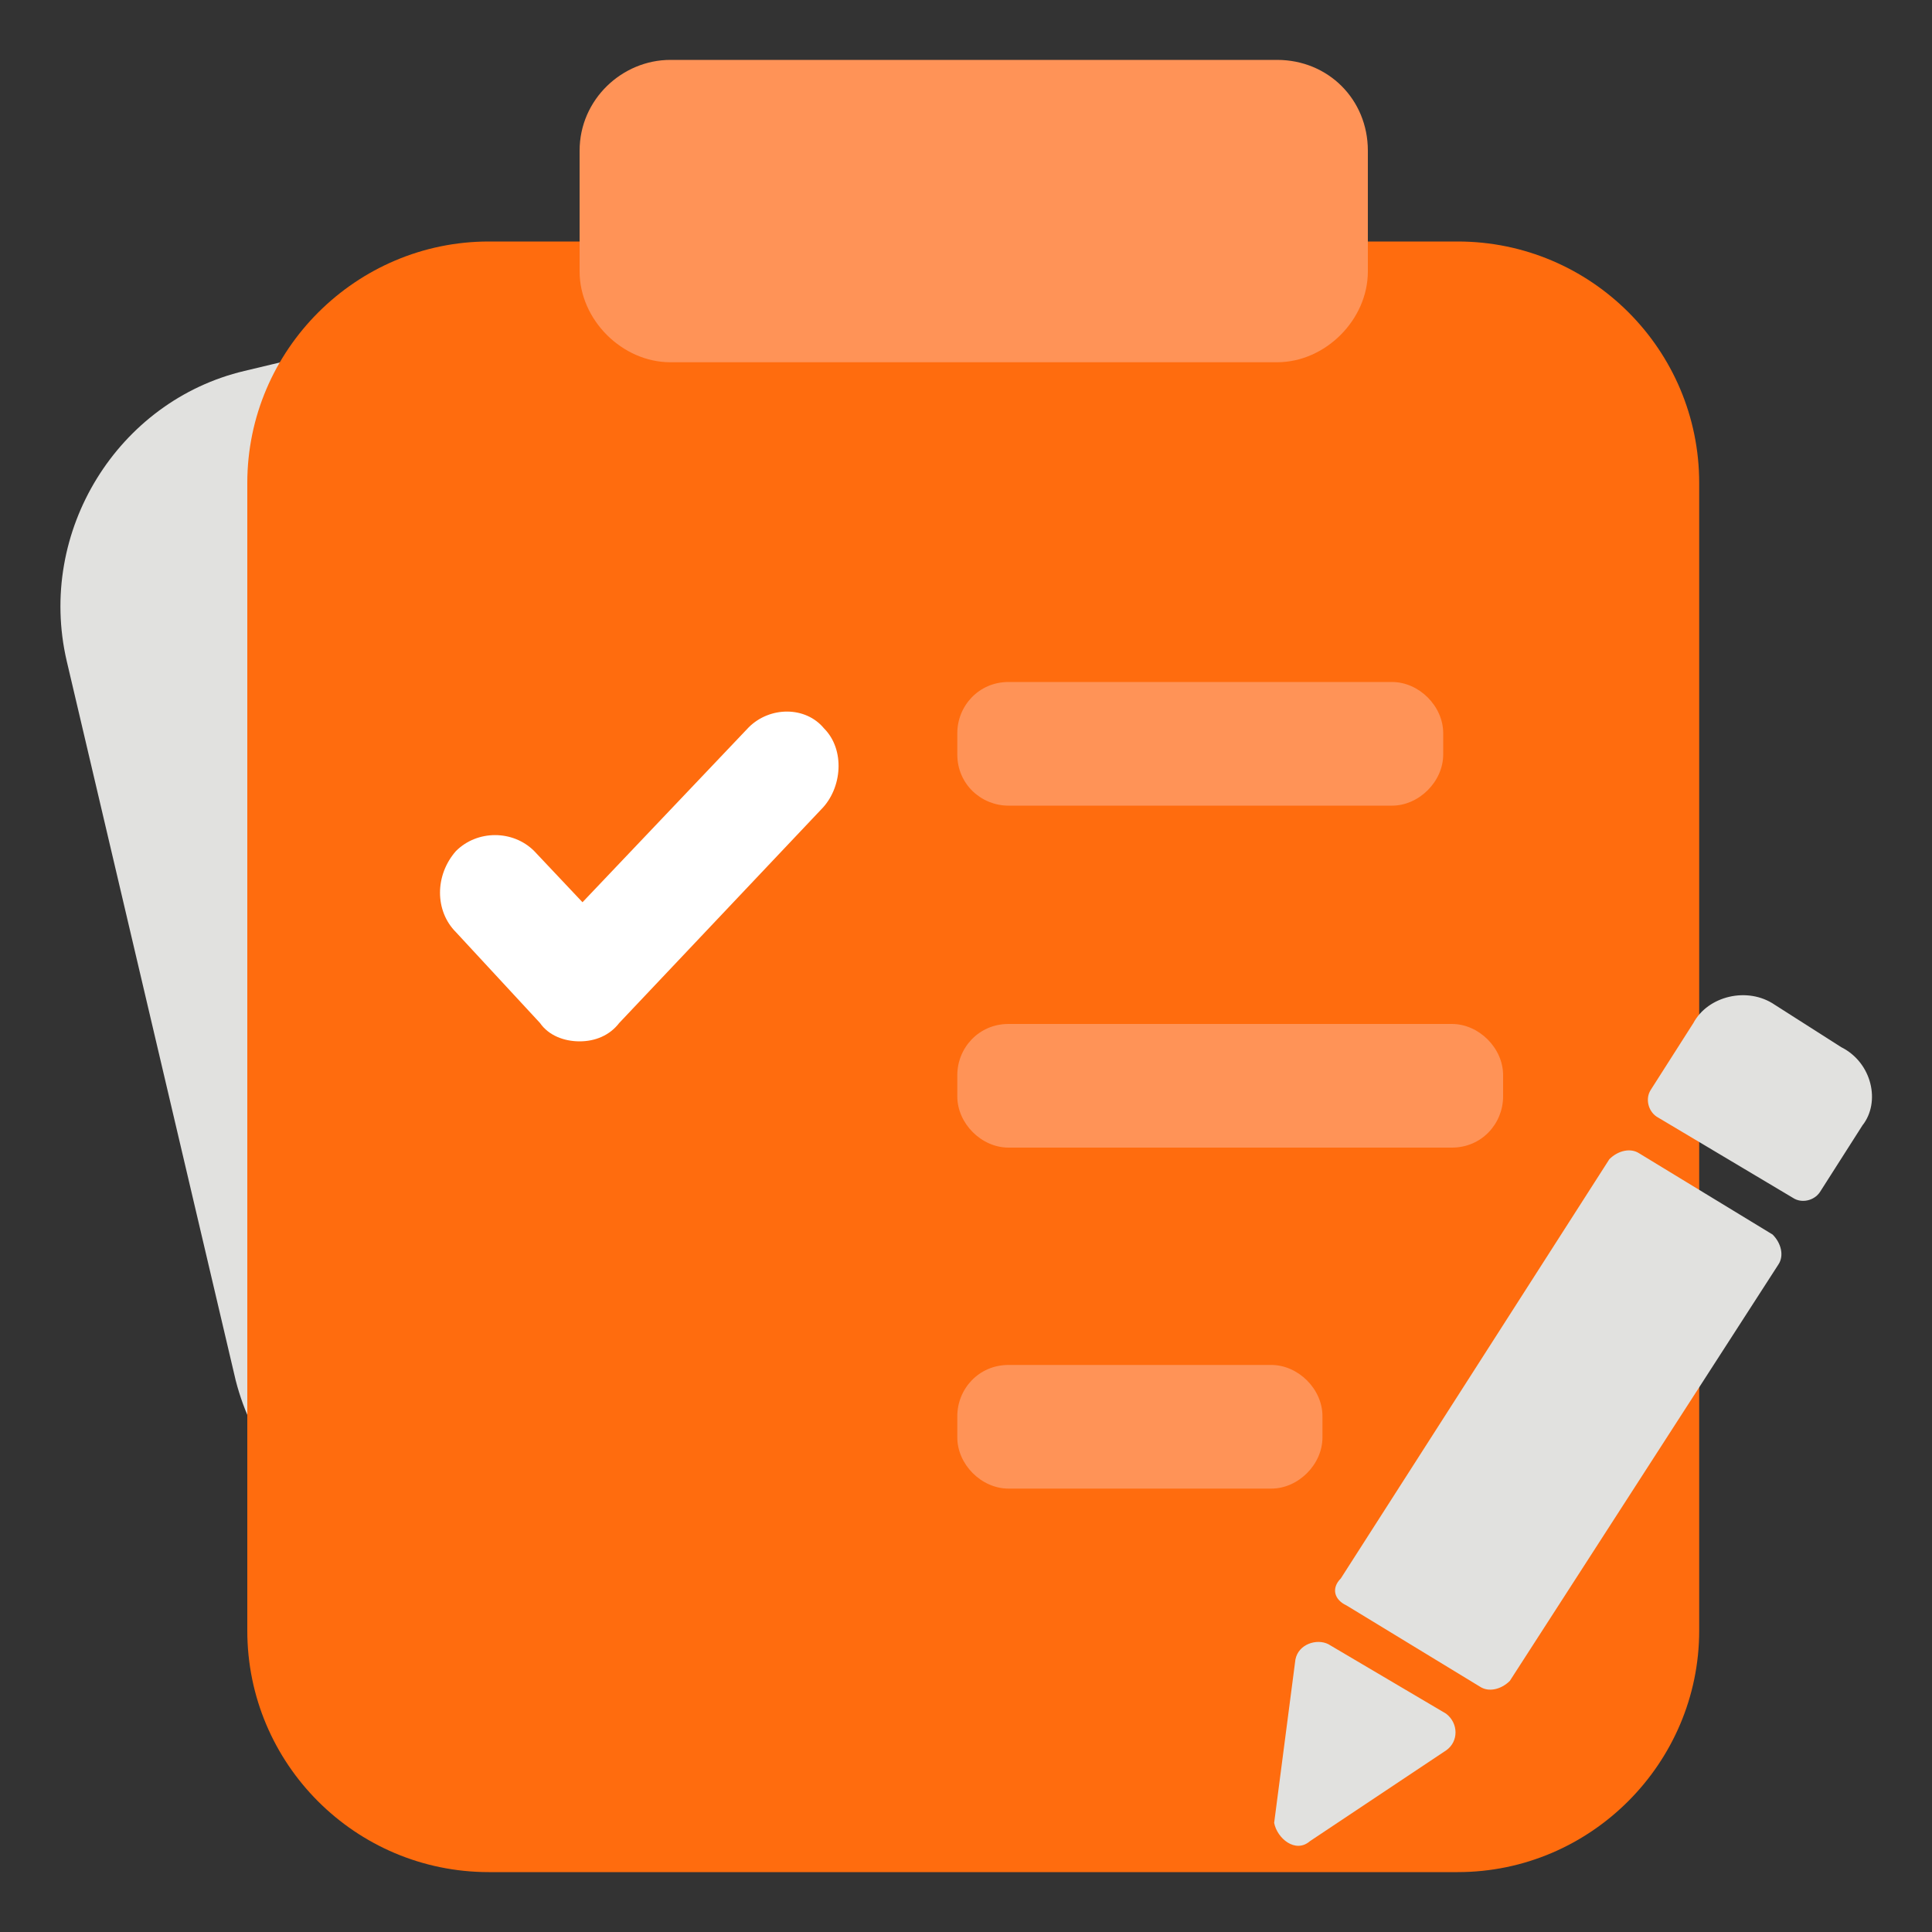
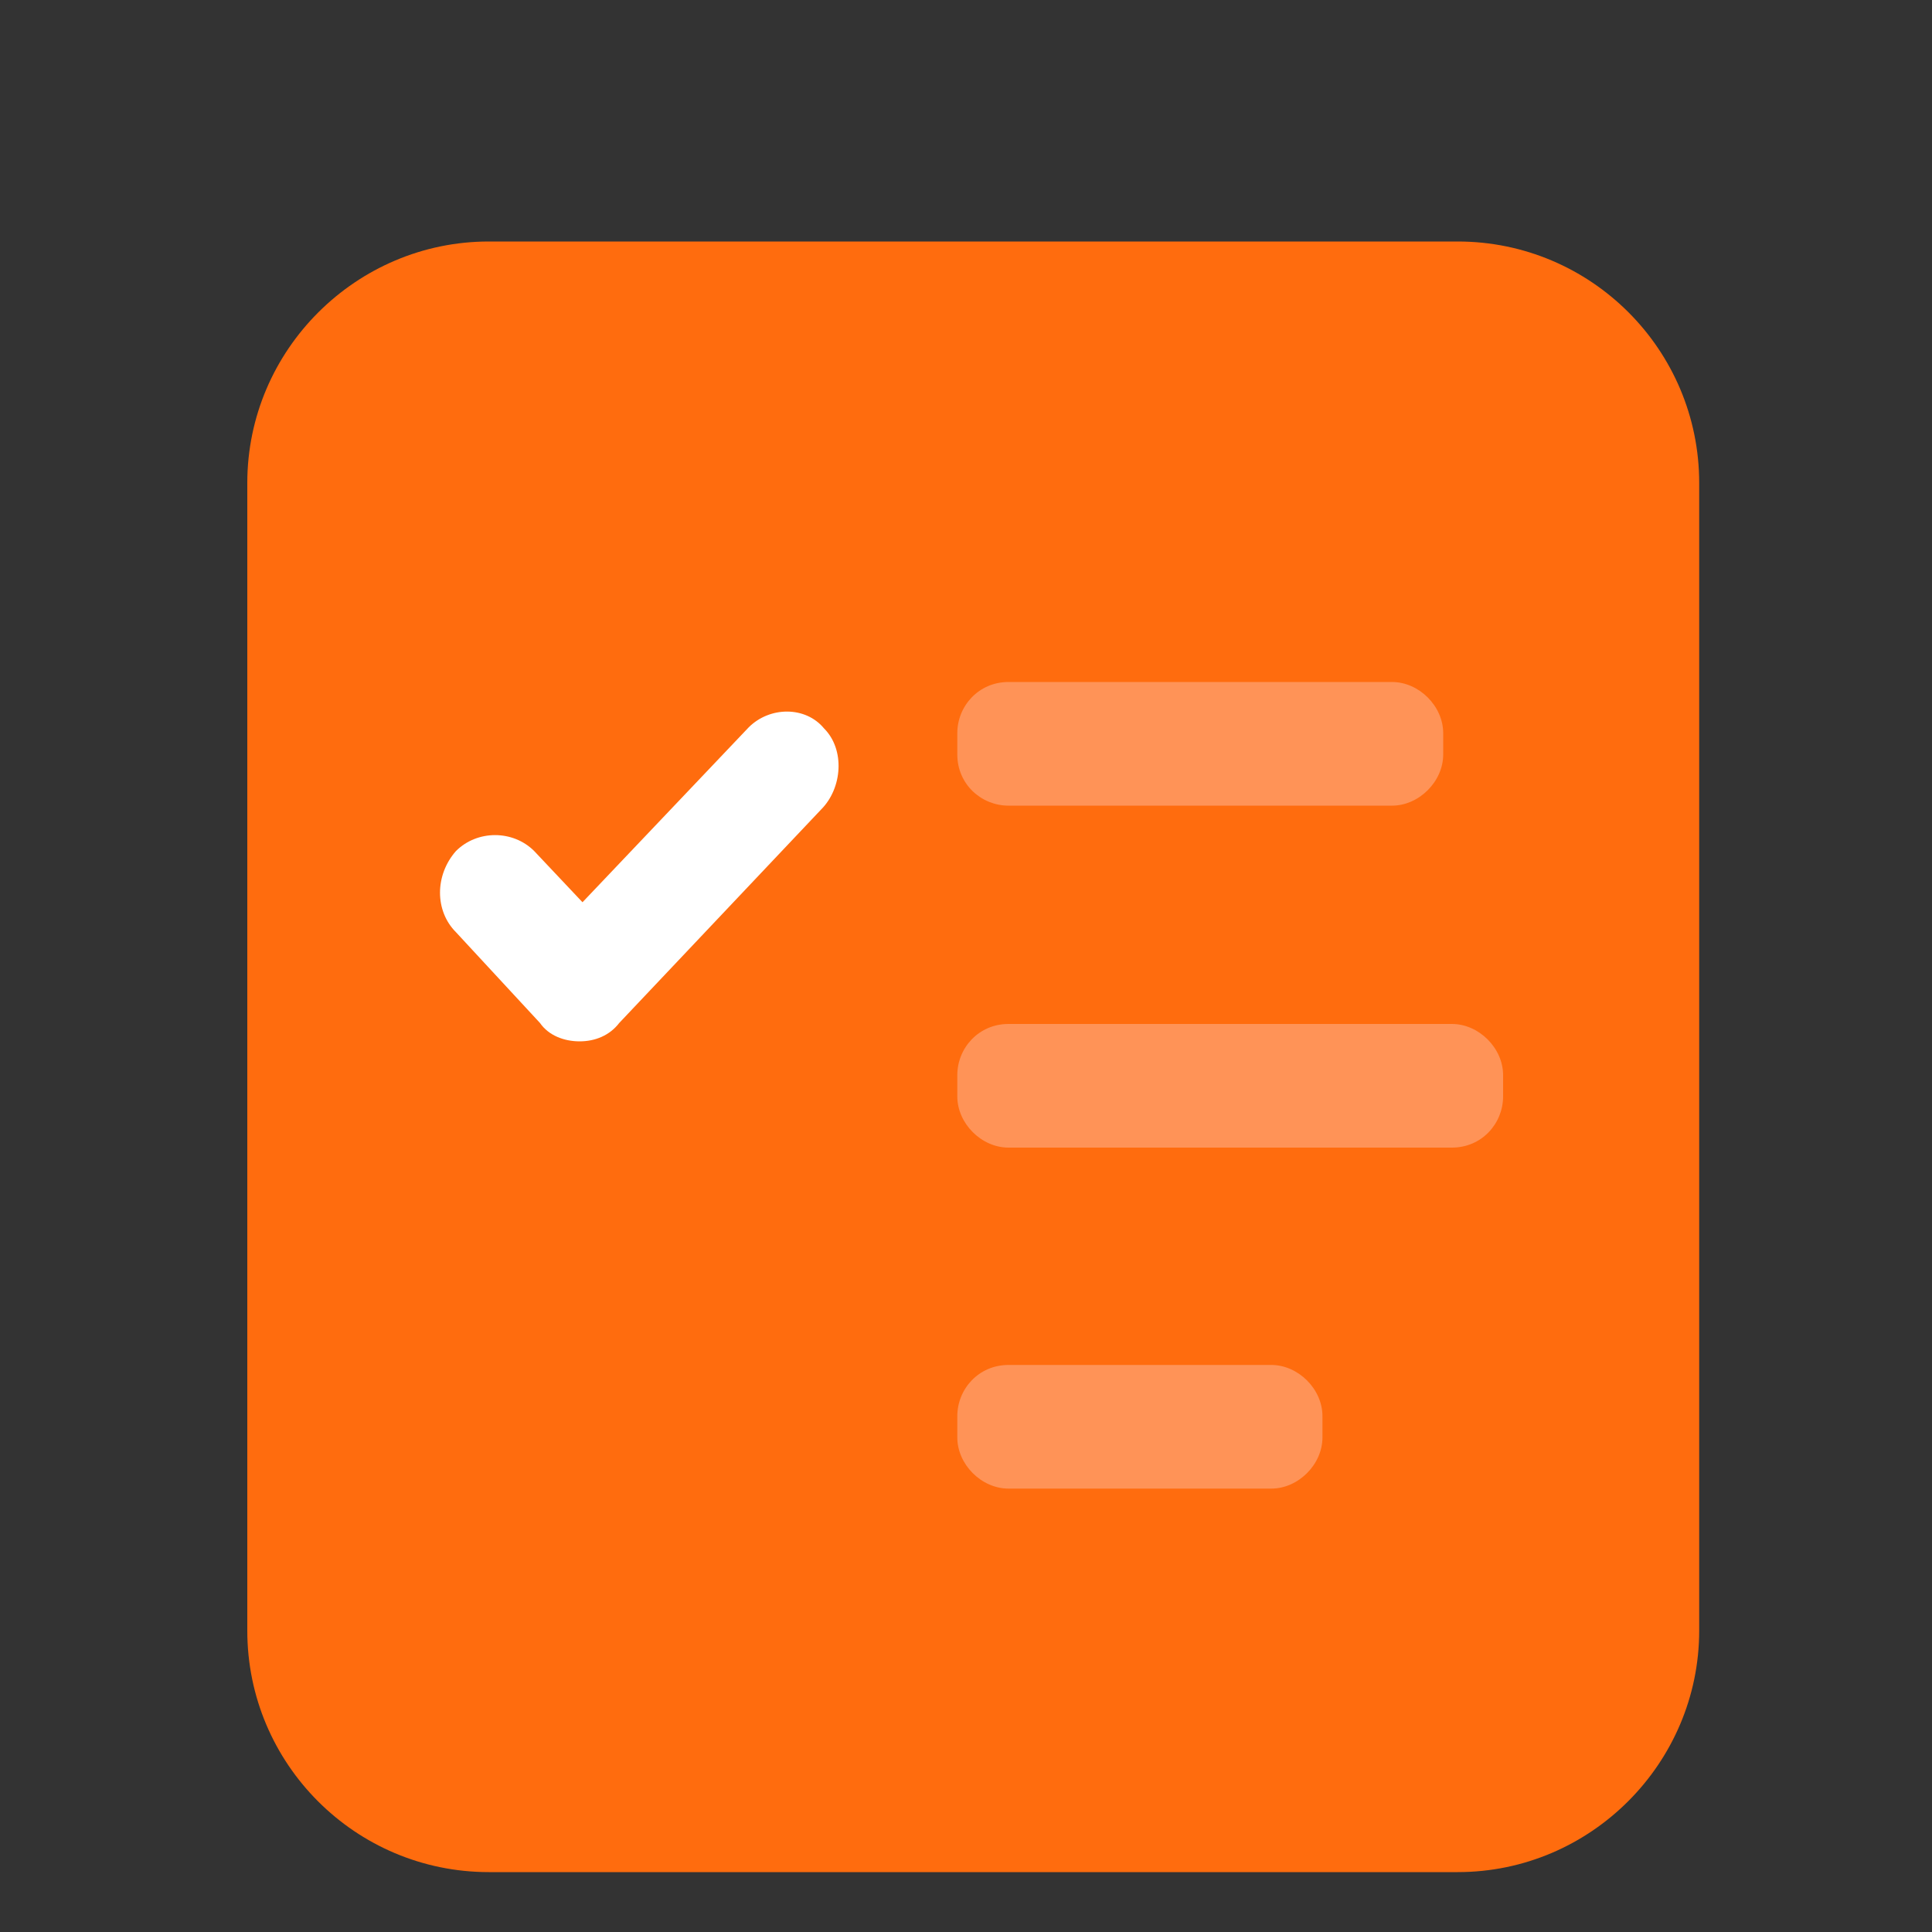
<svg xmlns="http://www.w3.org/2000/svg" version="1.1" id="图层_1" x="0px" y="0px" viewBox="0 0 200 200" style="enable-background:new 0 0 200 200;" xml:space="preserve">
  <rect x="0" y="0" width="200" height="200" fill="#333333" stroke="none" />
  <style type="text/css">
	.st0{fill:#E1E1DF;}
	.st1{fill:#FF6C0E;}
	.st2{fill:#FF9357;}
	.st3{fill:#FFFFFF;}
</style>
-   <path class="st0" d="M134.7,142.2l-80,19.1c-13.4,3.1-26.9-5.1-30.3-18.4L6.9,68.4c-3.1-13.4,5.3-26.9,18.4-30l80-19.1  c13.4-3.1,26.9,5,30.3,18.4l17.8,74.1C156.6,125.3,148.1,138.8,134.7,142.2L134.7,142.2z" />
  <path class="st1" d="M150.9,193.8H50.6c-13.8,0-25-11.2-25-25V50c0-13.8,11.3-25,25-25h100.3c13.8,0,25,11.2,25,25v118.8  C175.9,182.5,164.7,193.8,150.9,193.8z" />
-   <path class="st0" d="M190.6,108.4l-6.9-4.4c-2.8-1.9-6.9-0.9-8.4,1.9l-4.4,6.9c-0.6,0.9-0.3,2.2,0.6,2.8l14.1,8.4  c0.9,0.6,2.2,0.3,2.8-0.6l4.4-6.9C194.7,114.1,193.8,110,190.6,108.4z M139.4,166.2l13.8,8.4c0.9,0.6,2.2,0.3,3.1-0.6l27.8-43.1  c0.6-0.9,0.3-2.2-0.6-3.1l-13.8-8.4c-0.9-0.6-2.2-0.3-3.1,0.6l-27.8,43.4C137.8,164.4,138.1,165.6,139.4,166.2L139.4,166.2z   M135.6,190.6l14.1-9.4c1.3-0.9,1.3-2.8,0-3.8l-12.2-7.2c-1.2-0.6-3.1,0-3.4,1.6l-2.2,16.9C132.2,190.3,134.1,191.9,135.6,190.6z" />
-   <path class="st2" d="M132.2,37.5H69.4c-5,0-9.4-4.4-9.4-9.4V15.6c0-5.3,4.4-9.4,9.4-9.4h62.8c5.3,0,9.4,4.1,9.4,9.4v12.5  C141.6,33.1,137.2,37.5,132.2,37.5L132.2,37.5z" />
  <path class="st2" d="M144.1,83.4h-39.7c-2.8,0-5.3-2.2-5.3-5.3v-2.2c0-2.8,2.2-5.3,5.3-5.3h39.7c2.8,0,5.3,2.5,5.3,5.3v2.2  C149.4,80.9,146.9,83.4,144.1,83.4L144.1,83.4z M150.3,118.8h-45.9c-2.8,0-5.3-2.5-5.3-5.3v-2.2c0-2.8,2.2-5.3,5.3-5.3h45.9  c2.8,0,5.3,2.5,5.3,5.3v2.2C155.6,116.3,153.4,118.8,150.3,118.8L150.3,118.8z M131.6,154.1h-27.2c-2.8,0-5.3-2.5-5.3-5.3v-2.2  c0-2.8,2.2-5.3,5.3-5.3h27.2c2.8,0,5.3,2.5,5.3,5.3v2.2C136.9,151.6,134.4,154.1,131.6,154.1z" />
  <path class="st3" d="M77.5,75.3L60.3,93.4l-5-5.3c-2.2-2.2-5.9-2.2-8.1,0c-2.2,2.5-2.2,6.2,0,8.4l8.7,9.4c0.9,1.3,2.5,1.9,4.1,1.9  s3.1-0.6,4.1-1.9L85,83.8c2.2-2.2,2.5-6.2,0.3-8.4C83.4,73.1,79.7,73.1,77.5,75.3z" />
</svg>